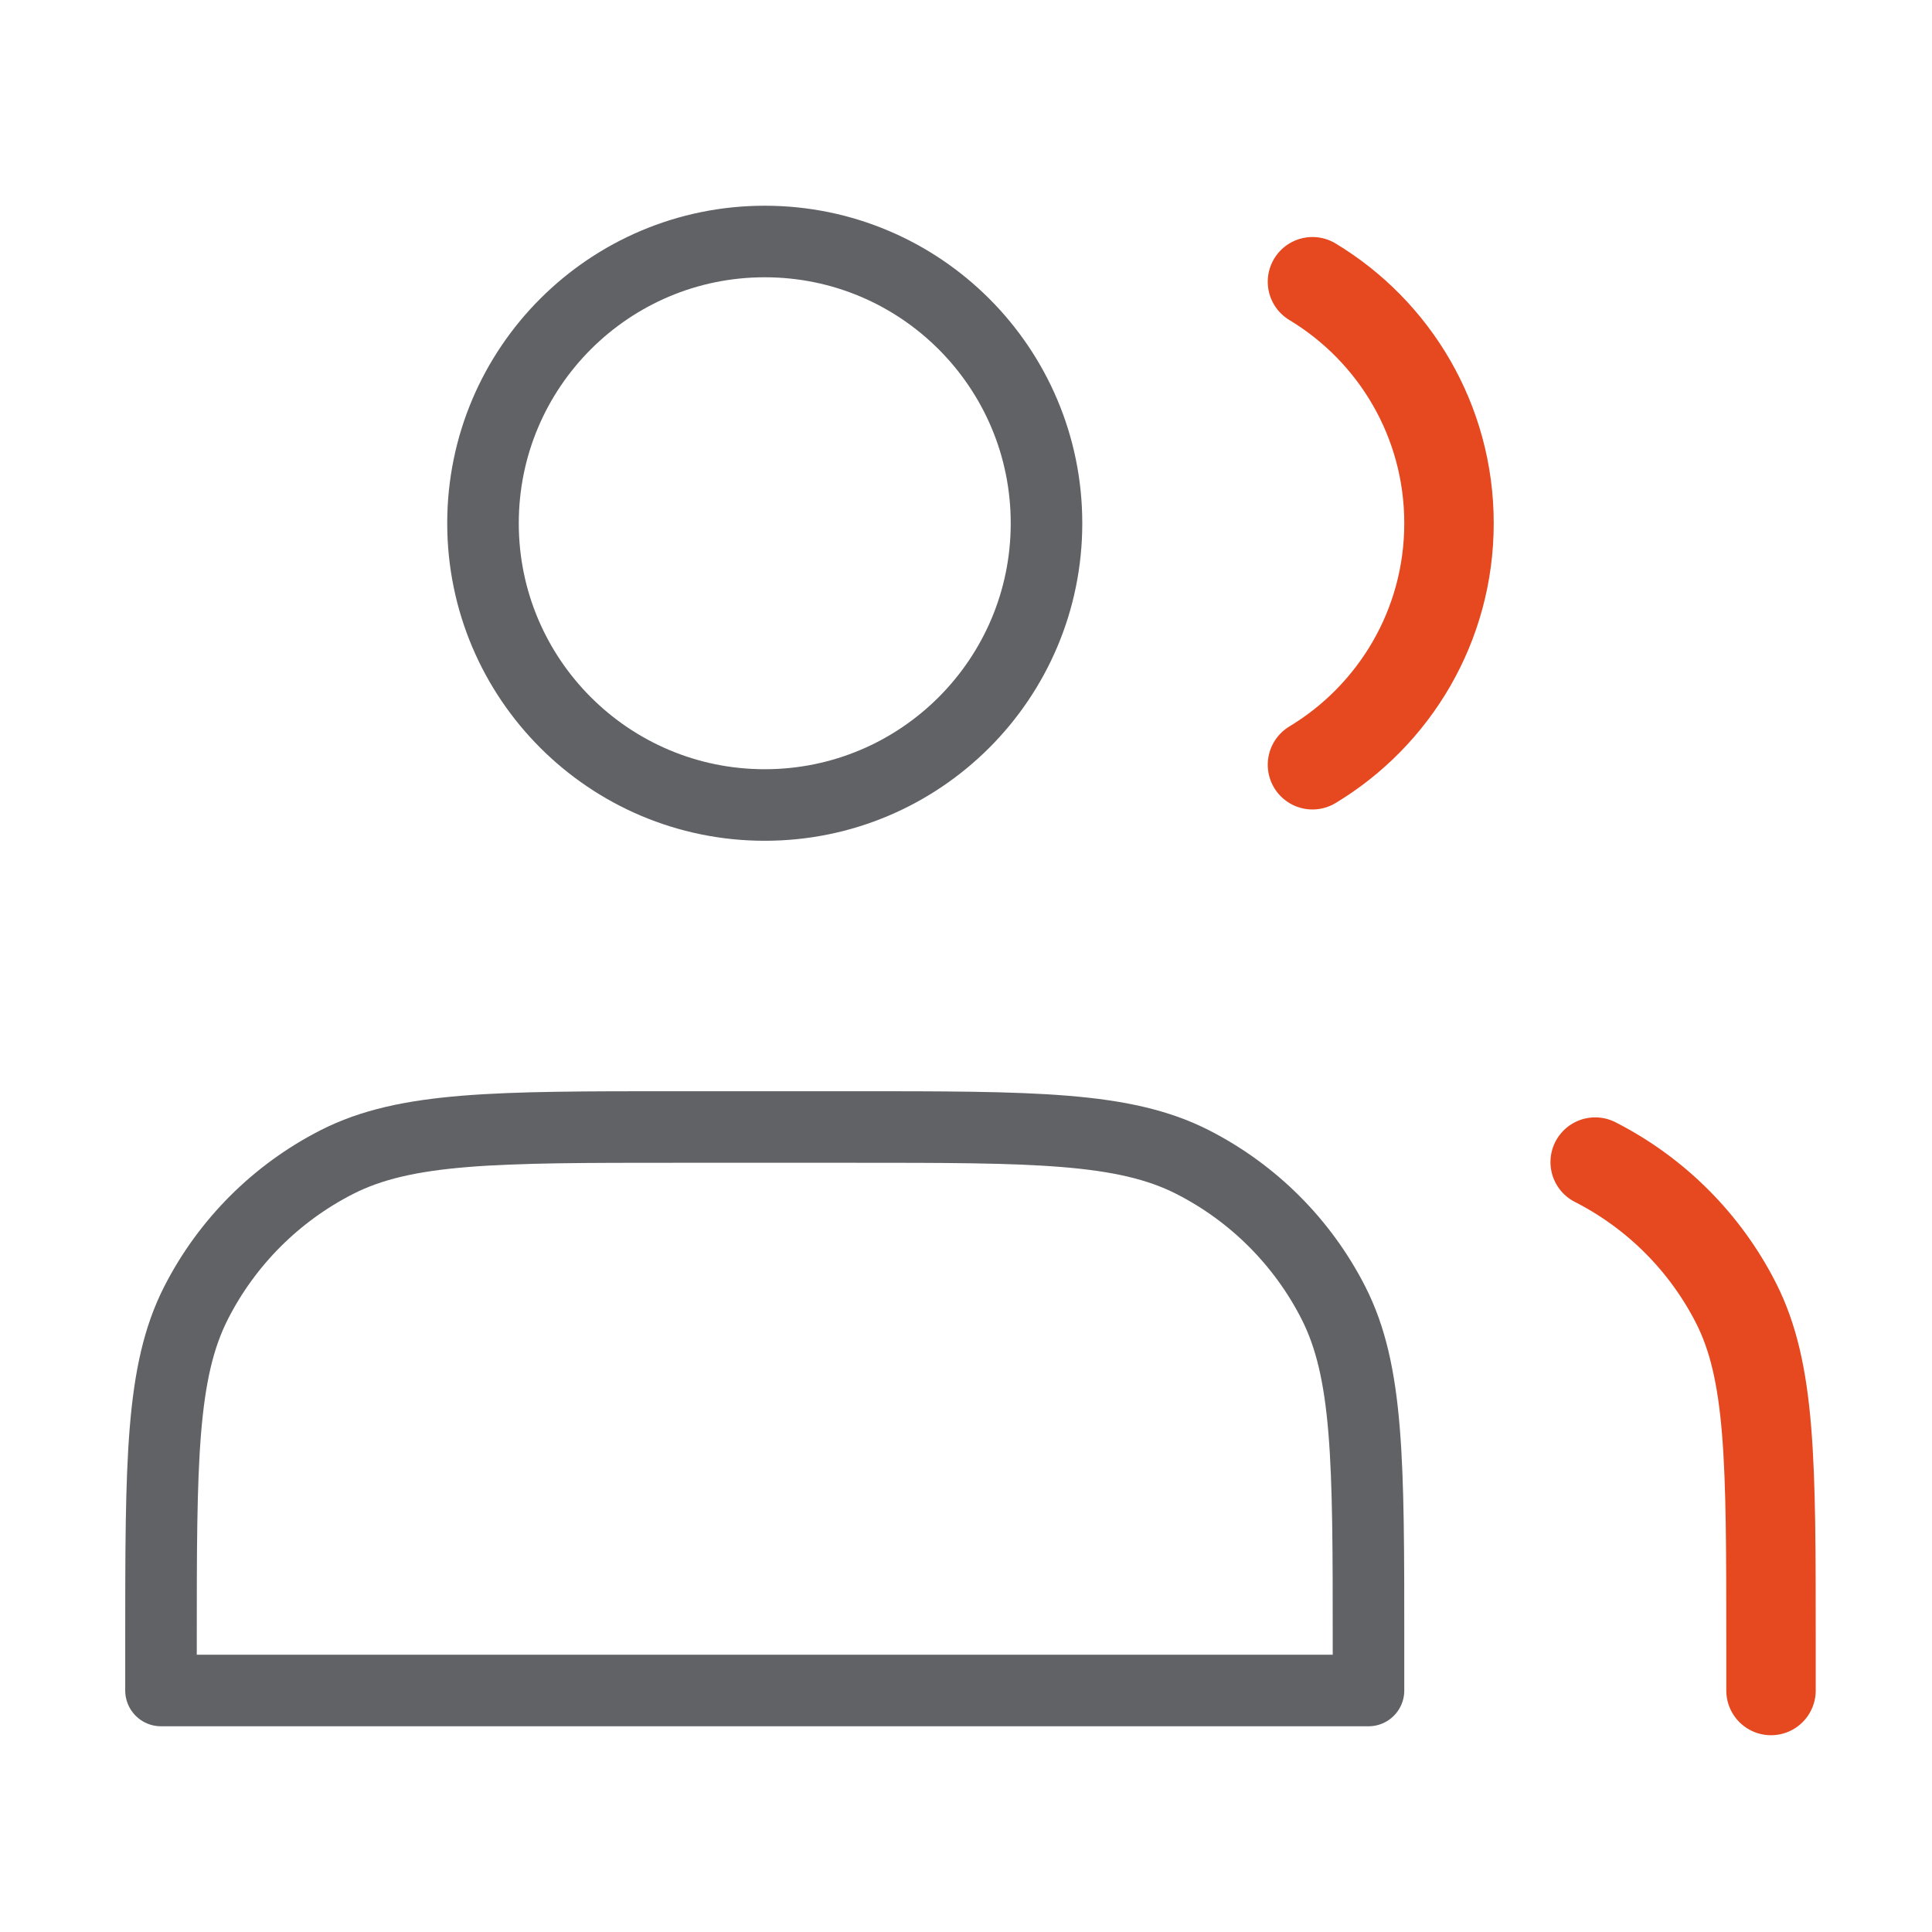
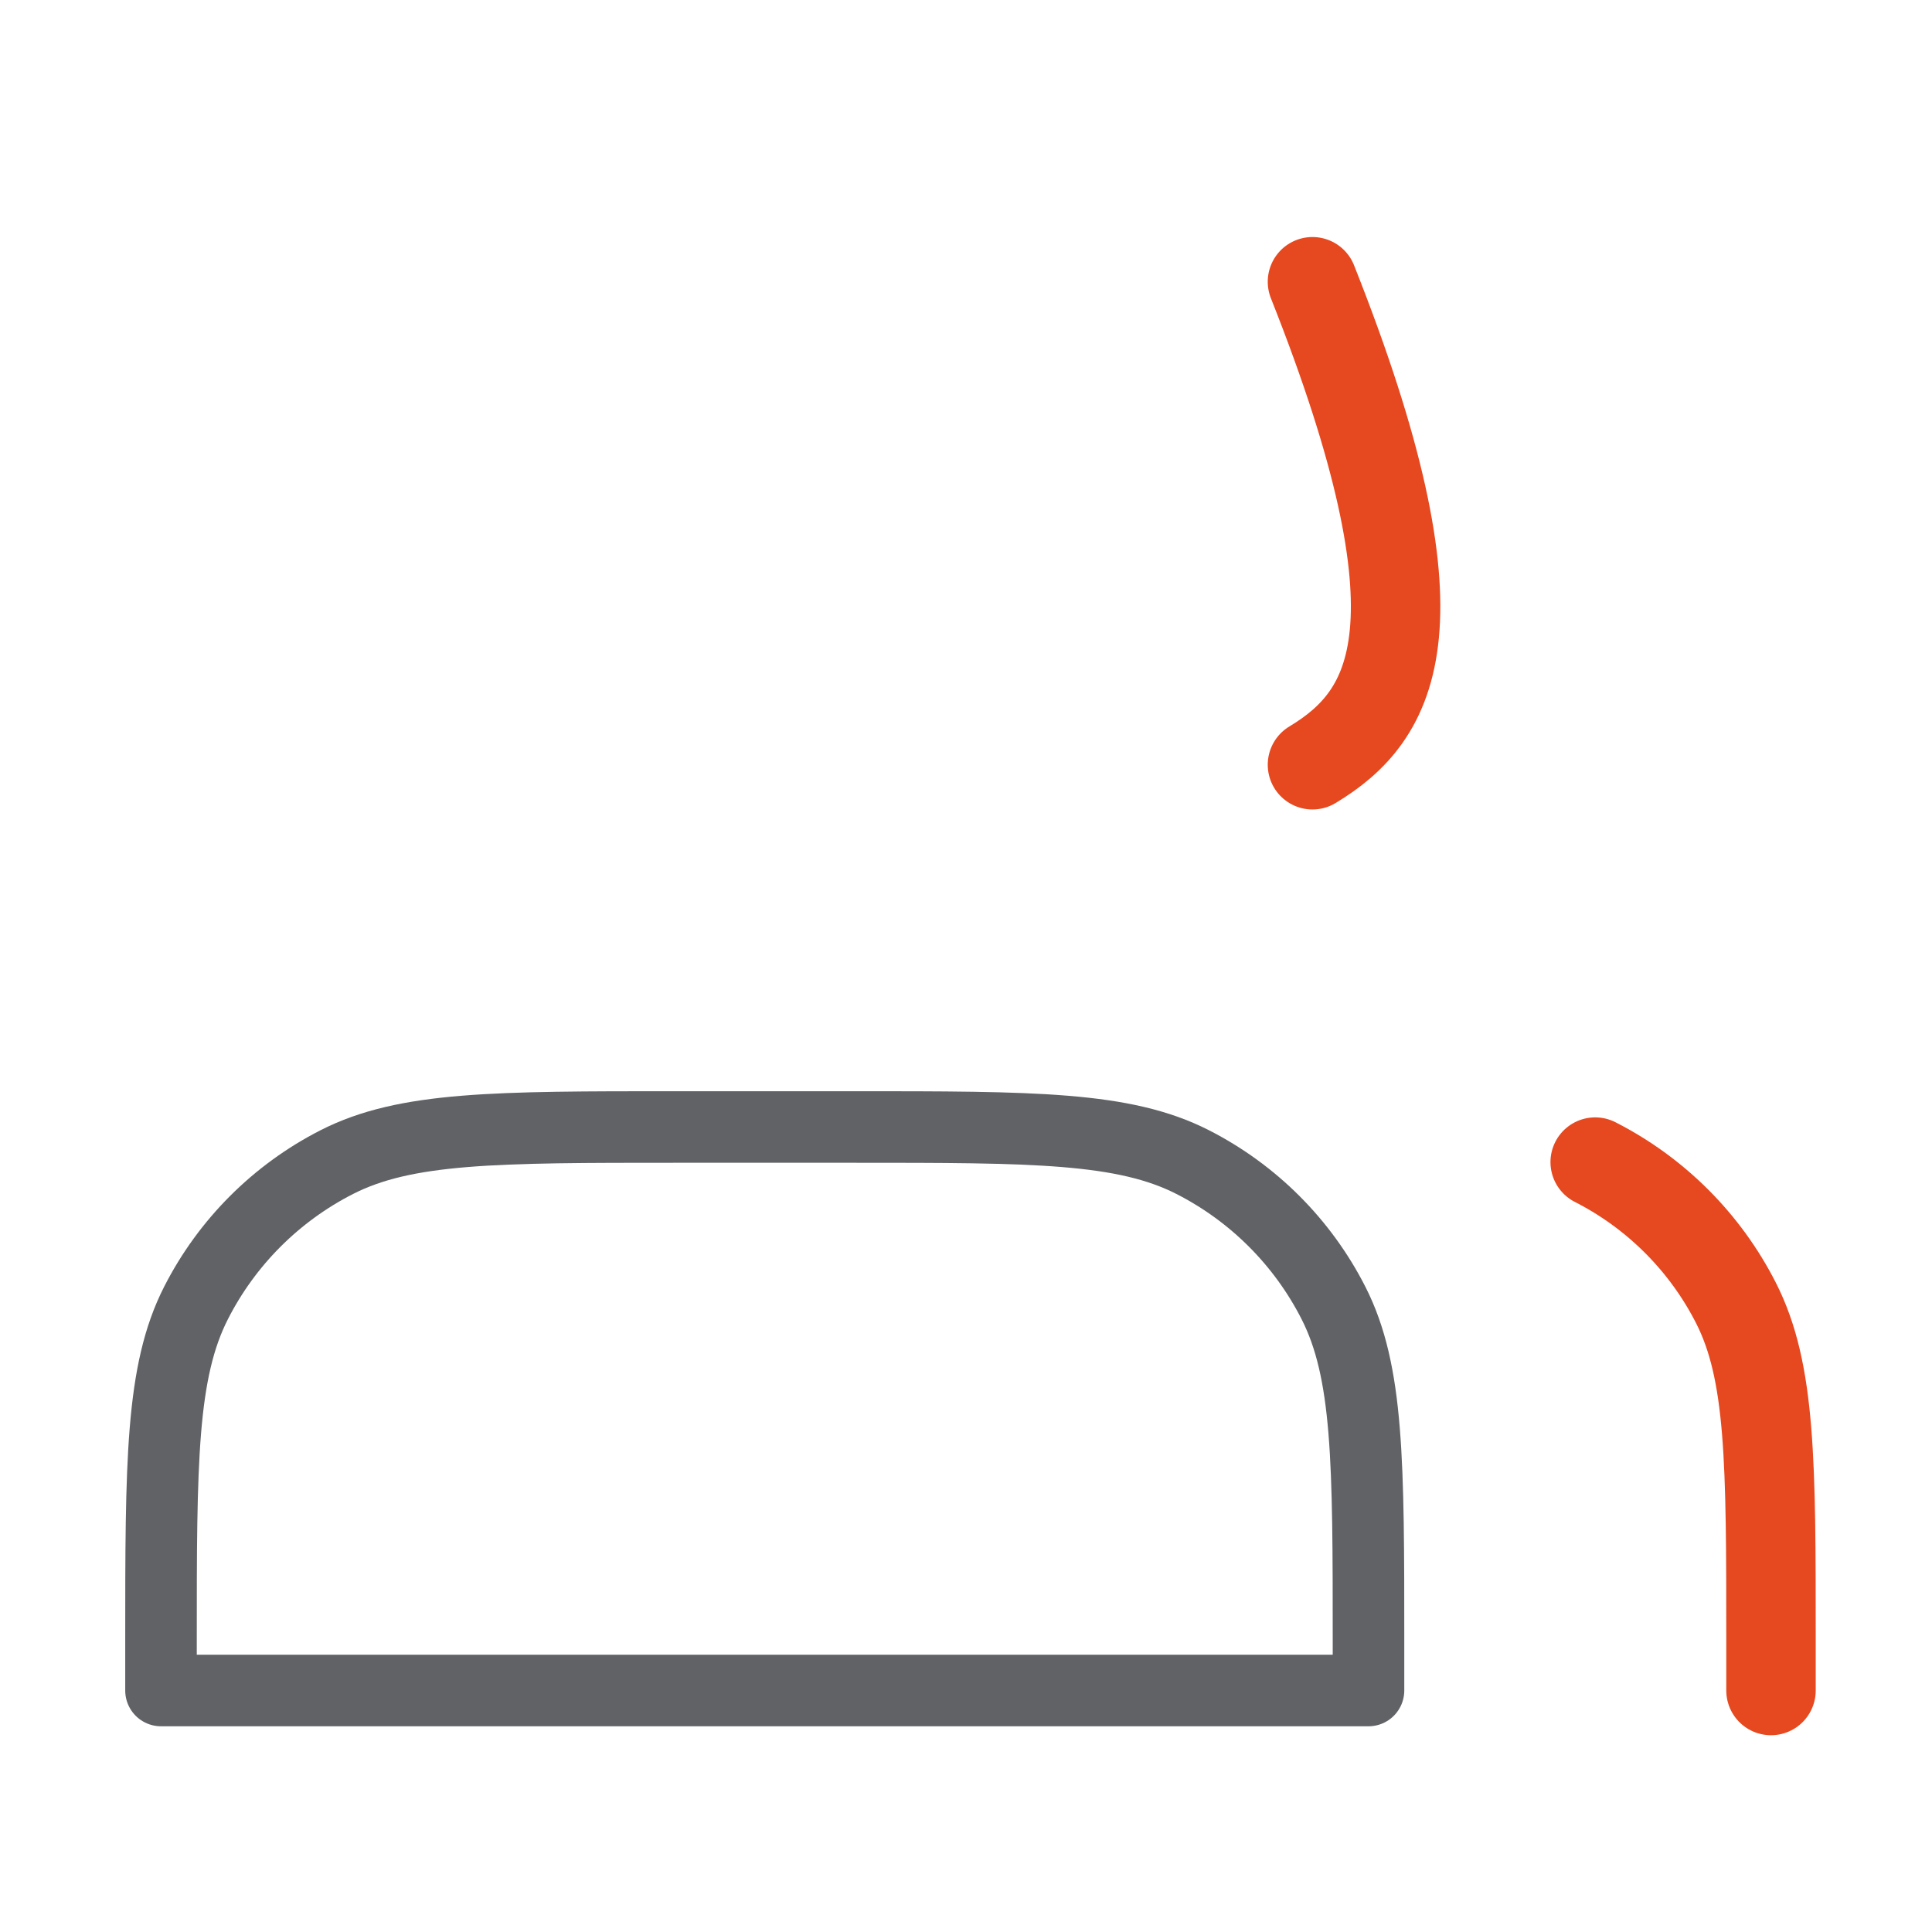
<svg xmlns="http://www.w3.org/2000/svg" width="54" height="54" viewBox="0 0 54 54" fill="none">
-   <path d="M21.375 22.5C25.724 22.5 29.25 18.974 29.25 14.625C29.25 10.276 25.724 6.75 21.375 6.75C17.026 6.75 13.5 10.276 13.5 14.625C13.5 18.974 17.026 22.5 21.375 22.5Z" stroke="#606266" stroke-width="2" stroke-linecap="round" stroke-linejoin="round" />
-   <path d="M36.684 7.875C38.971 9.253 40.5 11.76 40.5 14.625C40.5 17.49 38.971 19.997 36.684 21.375" stroke="#E6481F" stroke-width="2.5" stroke-linecap="round" stroke-linejoin="round" />
+   <path d="M36.684 7.875C40.5 17.49 38.971 19.997 36.684 21.375" stroke="#E6481F" stroke-width="2.5" stroke-linecap="round" stroke-linejoin="round" />
  <path d="M4.5 45.9V47.25H38.25V45.9C38.25 40.859 38.25 38.339 37.269 36.414C36.406 34.721 35.029 33.344 33.336 32.481C31.411 31.5 28.89 31.5 23.85 31.5H18.9C13.86 31.5 11.339 31.5 9.414 32.481C7.721 33.344 6.344 34.721 5.481 36.414C4.5 38.339 4.5 40.859 4.5 45.9Z" stroke="#606266" stroke-width="2" stroke-linecap="round" stroke-linejoin="round" />
  <path d="M49.5 47.25V45.9C49.5 40.859 49.5 38.339 48.519 36.414C47.656 34.721 46.279 33.344 44.586 32.481" stroke="#E6481F" stroke-width="2.5" stroke-linecap="round" stroke-linejoin="round" />
</svg>